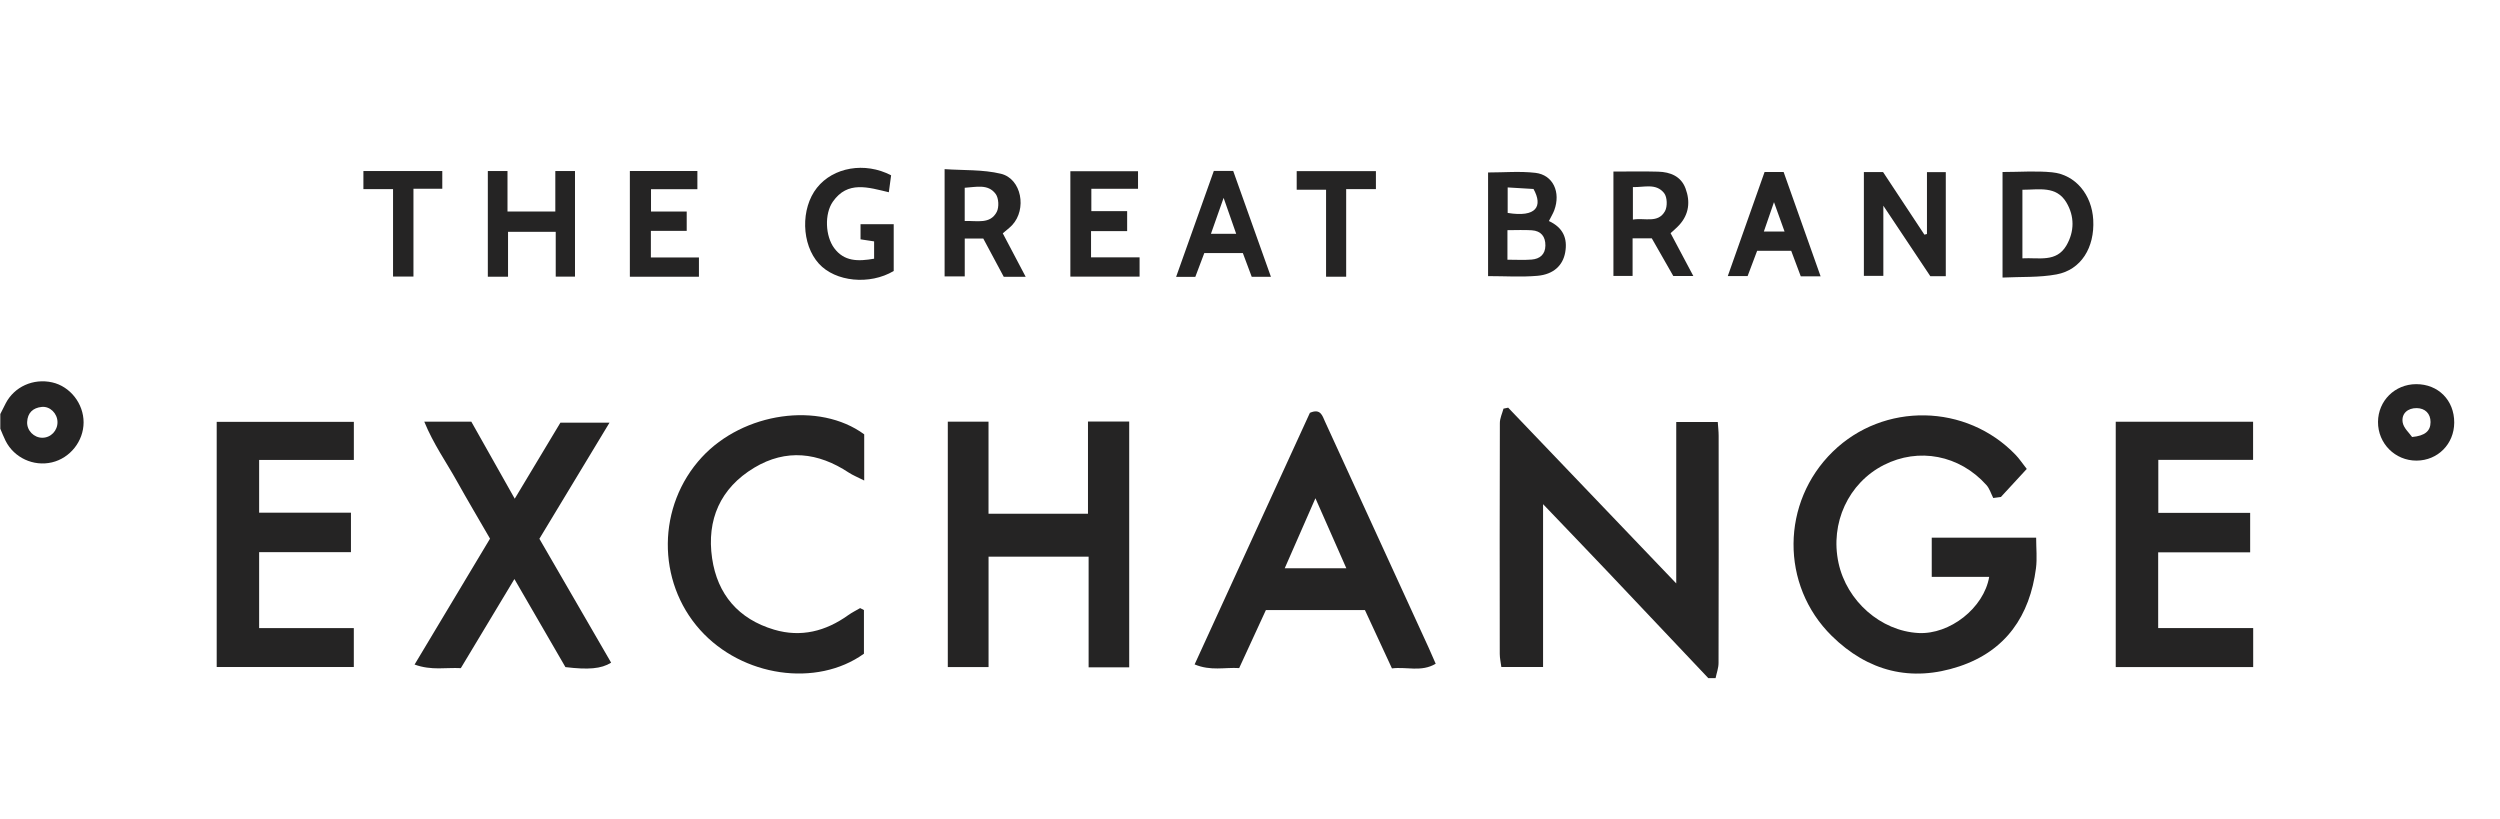
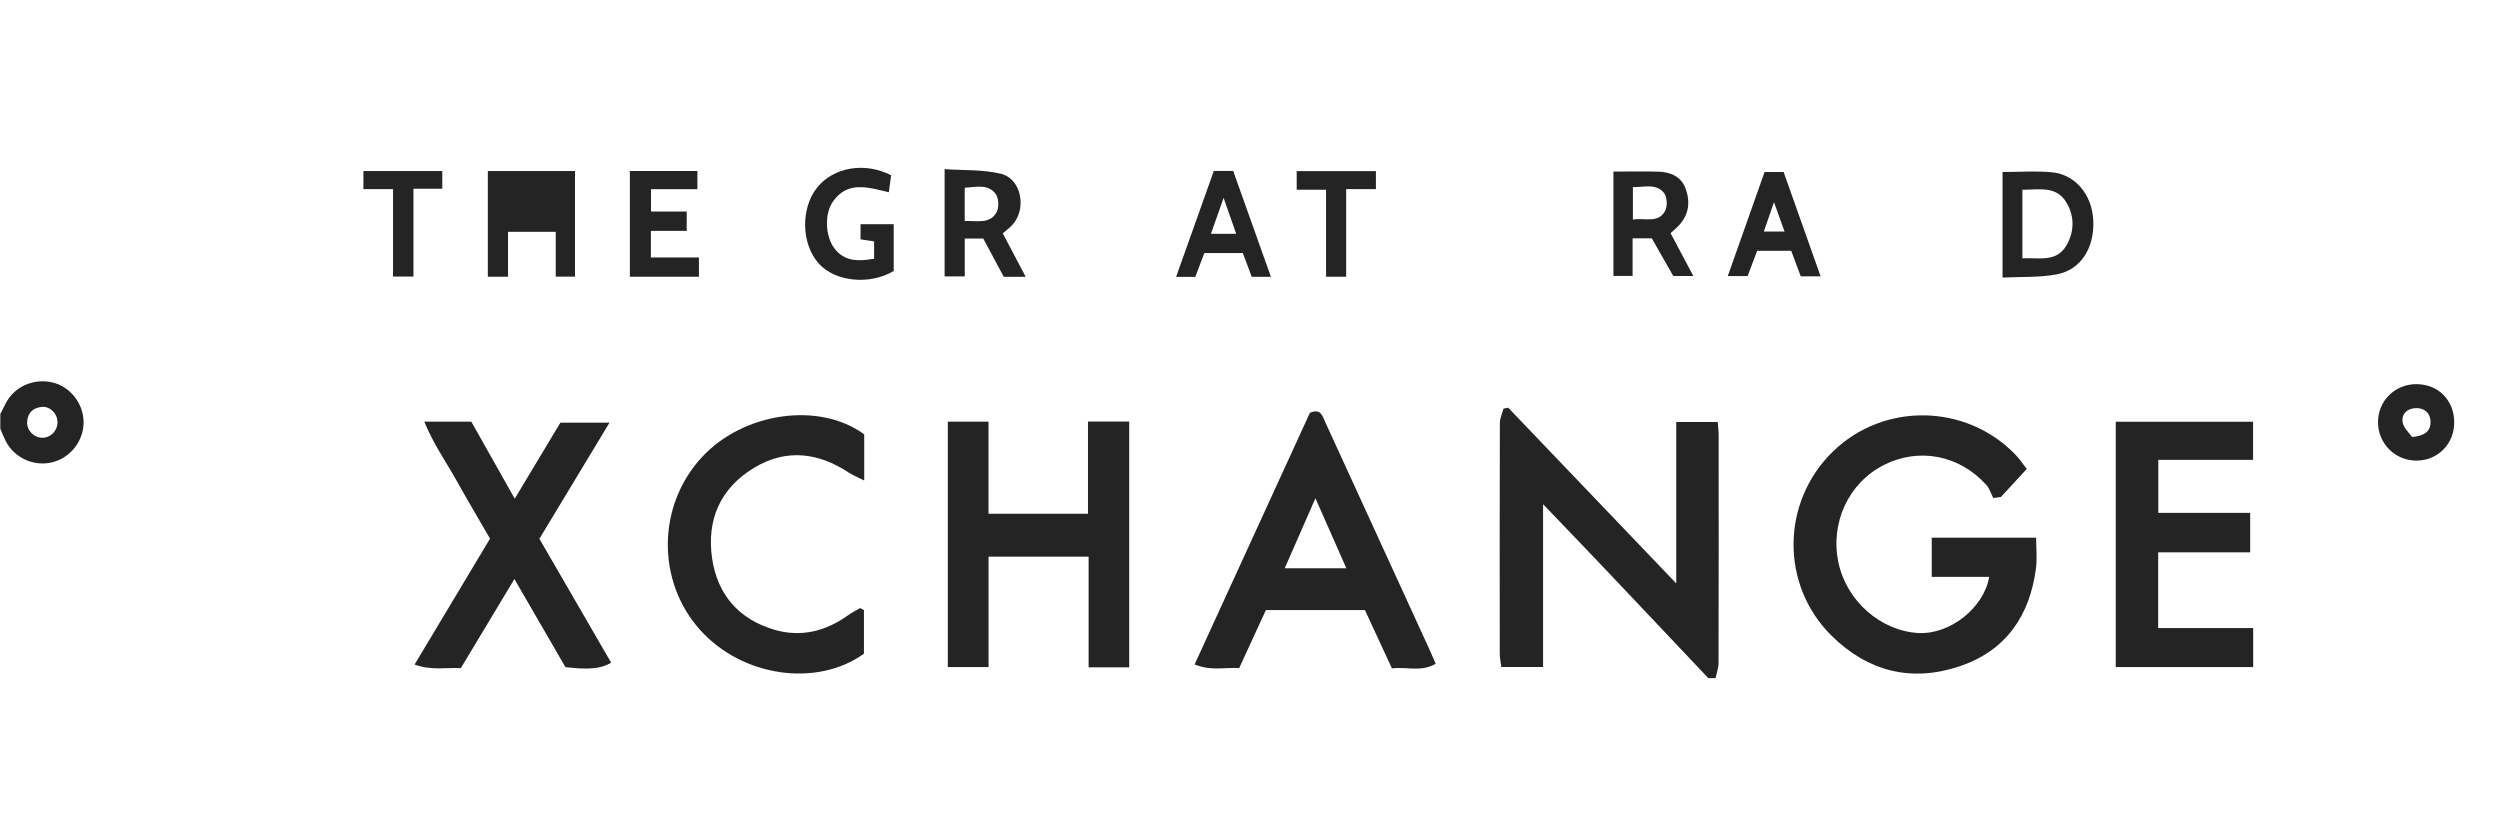
<svg xmlns="http://www.w3.org/2000/svg" viewBox="0 0 742.27 243.21" data-name="Layer 1" id="Layer_1">
  <defs>
    <style>
      .cls-1 {
        fill: #252424;
        stroke-width: 0px;
      }
    </style>
  </defs>
  <path d="M507.19,201.32c-9.88-10.46-19.76-20.92-29.66-31.36-6.16-6.5-12.37-12.94-19.38-20.27v48.35h-12.39c-.17-1.36-.47-2.62-.47-3.88-.03-22.85-.04-45.71.03-68.56,0-1.43.7-2.85,1.08-4.27.46-.1.93-.2,1.39-.29,16.4,17.15,32.81,34.3,49.9,52.18v-47.93h12.33c.1,1.51.26,2.8.26,4.09.02,22.49.03,44.98-.03,67.47,0,1.5-.58,3-.88,4.49h-2.19Z" class="cls-1" />
  <path d="M.09,122.93c.53-1.05,1.05-2.11,1.59-3.15,2.56-4.96,8.2-7.51,13.81-6.25,5.34,1.2,9.34,6.3,9.33,11.89-.01,5.56-4,10.59-9.4,11.86-5.46,1.29-11.22-1.36-13.75-6.37-.59-1.17-1.06-2.41-1.58-3.62,0-1.45,0-2.9,0-4.36ZM17.07,125.28c-.05-2.54-2.22-4.72-4.69-4.46-2.6.27-4.2,1.76-4.32,4.48-.11,2.53,2.02,4.68,4.51,4.67,2.53,0,4.55-2.11,4.5-4.69Z" class="cls-1" />
  <path d="M590.62,171.27h-17.07v-11.63h31c0,3.18.32,6.17-.05,9.07-1.84,14.13-8.93,24.54-22.78,29.15-14.3,4.76-27.14,1.48-37.84-9.04-15.32-15.07-15.08-39.73.29-54.72,15.11-14.74,39.65-14.31,54.3.97,1.06,1.1,1.91,2.4,3.29,4.16-2.69,2.91-5.18,5.62-7.68,8.33-.76.1-1.51.2-2.27.3-.67-1.3-1.09-2.81-2.04-3.86-7.98-8.9-20.1-11.21-30.46-5.93-10.5,5.35-16,17.24-13.44,29.08,2.45,11.34,12.56,20.2,23.73,20.8,9.26.5,19.43-7.39,21.01-16.69Z" class="cls-1" />
  <path d="M293.51,165.28v32.78h-12.1v-72.86h12.09v27.34h29.53v-27.38h12.24v72.98h-12.05v-32.87h-29.71Z" class="cls-1" />
  <path d="M375.85,181.14c-2.67,5.8-5.24,11.38-7.93,17.22-4.26-.27-8.41.92-13.23-1.09,11.57-25.24,22.96-50.11,34.23-74.7,3.19-1.39,3.7.89,4.47,2.57,10.29,22.41,20.56,44.84,30.83,67.26.64,1.41,1.25,2.83,2.05,4.67-4.29,2.55-8.62.83-12.99,1.38-2.71-5.85-5.34-11.53-8.02-17.31h-29.42ZM381.44,168.73h18.3c-3.09-7-5.98-13.54-9.18-20.8-3.24,7.39-6.11,13.94-9.12,20.8Z" class="cls-1" />
  <path d="M628.18,198.04v-72.83h40.78v11.32h-28.14v15.74h27.27v11.73h-27.31v22.48h28.21v11.57h-40.82Z" class="cls-1" />
-   <path d="M105.06,125.25v11.31h-28.12v15.66h27.26v11.72h-27.26v22.55h28.11v11.55h-40.71v-72.79h40.71Z" class="cls-1" />
  <path d="M160.14,159.95c7.25,12.52,14.3,24.68,21.31,36.8-2.96,1.85-6.8,2.13-13.57,1.32-4.85-8.37-9.86-17.02-15.15-26.15-5.44,9.04-10.64,17.69-15.91,26.46-4.39-.25-8.67.77-13.73-1.07,7.67-12.8,14.96-24.97,22.4-37.38-3.32-5.75-6.7-11.45-9.93-17.23-3.1-5.56-6.85-10.82-9.59-17.5h13.97c4.07,7.23,8.33,14.78,12.89,22.87,4.74-7.89,9.24-15.39,13.56-22.58h14.58c-7.33,12.13-14.03,23.23-20.82,34.47Z" class="cls-1" />
  <path d="M256.51,181.11v12.98c-14.04,10.08-36.13,6.87-48.62-7.04-13-14.48-12.79-36.9.48-51.28,12.34-13.37,34.86-16.61,48.22-6.81v13.71c-2.07-1.05-3.41-1.58-4.58-2.35-9.09-6.01-18.59-7.15-28.08-1.45-10.06,6.05-14.17,15.45-12.5,26.89,1.57,10.73,7.84,18.05,18.41,21.19,7.99,2.37,15.32.48,22.01-4.31,1.11-.79,2.35-1.4,3.53-2.09l1.12.57Z" class="cls-1" />
-   <path d="M572.13,69.46v-18.36h5.59v30.91h-4.59c-4.43-6.65-8.91-13.37-13.95-20.93v20.83h-5.78v-30.82h5.7c4.09,6.19,8.18,12.38,12.27,18.58.25-.06.5-.13.75-.19Z" class="cls-1" />
  <path d="M297.73,69.27c2.28,4.32,4.45,8.45,6.8,12.91h-6.51c-1.94-3.62-3.98-7.43-6.08-11.36h-5.5v11.25h-5.98v-31.85c5.59.39,11.34.08,16.71,1.37,6.14,1.48,7.79,10.53,3.32,15.28-.74.78-1.63,1.43-2.76,2.41ZM286.43,65.62c3.71-.14,7.56,1.02,9.51-2.7.73-1.4.6-4.11-.33-5.35-2.26-3.04-5.8-2.02-9.18-1.82v9.87Z" class="cls-1" />
  <path d="M594.57,51.07c5.1,0,9.95-.39,14.73.09,6.93.69,11.8,6.66,12.2,14.11.45,8.24-3.62,14.85-10.89,16.2-5.15.96-10.52.67-16.04.94v-31.34ZM600.47,56.33v20.37c4.9-.27,10.09,1.29,13.07-3.83,2.4-4.13,2.43-8.69-.03-12.79-3-4.99-8.11-3.73-13.03-3.74Z" class="cls-1" />
-   <path d="M459.89,65.63c4.21,1.95,5.58,5.16,4.83,9.31-.69,3.87-3.46,6.52-8.22,6.95-4.78.42-9.62.09-14.68.09v-30.77c4.73,0,9.44-.42,14.05.11,5.25.61,7.59,5.74,5.6,11.12-.37.99-.95,1.91-1.59,3.19ZM447.57,77.11c2.62,0,4.9.14,7.16-.04,2.45-.19,4.07-1.52,4.11-4.14.04-2.68-1.28-4.38-4.04-4.56-2.35-.15-4.72-.03-7.23-.03v8.77ZM455.31,56.11c-2.41-.15-5.04-.31-7.67-.46v7.57c8.59,1.41,10.5-2.01,7.67-7.11Z" class="cls-1" />
-   <path d="M170.72,50.78v31.35h-5.72v-13.3h-14.16v13.33h-6v-31.38h5.84v12.02h14.2v-12.02h5.85Z" class="cls-1" />
+   <path d="M170.72,50.78v31.35h-5.72v-13.3h-14.16v13.33h-6v-31.38h5.84v12.02v-12.02h5.85Z" class="cls-1" />
  <path d="M259.53,76.81v-5.14c-1.28-.19-2.54-.38-4.03-.61v-4.49h9.85v13.89c-7.13,4.24-17.32,3.22-22.22-2.18-5.2-5.72-5.47-16.36-.57-22.53,4.84-6.1,14.23-7.76,22.02-3.7-.21,1.53-.43,3.17-.68,5.03-6.09-1.43-12.23-3.51-16.62,2.8-2.54,3.65-2.23,10.21.38,13.76,2.96,4.03,7.09,4.01,11.88,3.17Z" class="cls-1" />
  <path d="M479.05,50.94c4.6,0,8.95-.1,13.29.03,3.61.11,6.78,1.37,8.12,5.01,1.43,3.87,1.04,7.62-1.87,10.82-.72.8-1.57,1.49-2.58,2.43,2.18,4.1,4.37,8.22,6.75,12.71h-5.95c-2.05-3.59-4.19-7.35-6.38-11.18h-5.7v11.16h-5.69v-30.99ZM484.82,65.2c3.57-.61,7.46,1.2,9.53-2.51.76-1.37.68-4.16-.25-5.34-2.41-3.07-6.01-1.68-9.28-1.81v9.66Z" class="cls-1" />
  <path d="M207.06,50.79v5.38h-13.77v6.64h10.6v5.74h-10.64v7.89h14.27v5.72h-20.51v-31.38h20.05Z" class="cls-1" />
-   <path d="M317.8,82.13v-31.29h20.09v5.21h-13.86v6.64h10.63v5.93h-10.72v7.79h14.41v5.72h-20.55Z" class="cls-1" />
  <path d="M349.2,82.2c3.79-10.65,7.46-20.96,11.19-31.44h5.76c3.68,10.34,7.39,20.74,11.2,31.43h-5.7c-.83-2.22-1.7-4.56-2.64-7.06h-11.44c-.86,2.28-1.74,4.62-2.67,7.07h-5.7ZM367.03,69.41c-1.28-3.65-2.37-6.77-3.73-10.66-1.39,3.93-2.51,7.11-3.76,10.66h7.49Z" class="cls-1" />
  <path d="M523.91,51.06h5.66c3.6,10.15,7.24,20.42,10.98,30.98h-5.89c-.9-2.4-1.86-4.95-2.84-7.58h-10.11c-.91,2.42-1.84,4.87-2.83,7.51h-5.89c3.66-10.37,7.28-20.6,10.93-30.91ZM526.71,60.02c-1.2,3.49-2.06,5.99-3.01,8.73h6.15c-1.02-2.82-1.91-5.32-3.14-8.73Z" class="cls-1" />
  <path d="M728.68,125.49c-.03,6.35-4.89,11.24-11.18,11.27-6.38.03-11.49-5.1-11.45-11.5.05-6.27,4.99-11.17,11.31-11.2,6.58-.03,11.35,4.79,11.32,11.43ZM716.18,129.75c3.81-.36,5.47-1.76,5.47-4.44,0-2.51-1.61-4.1-4.09-4.14-2.64-.04-4.61,1.58-4.19,4.23.28,1.71,2.01,3.19,2.8,4.35Z" class="cls-1" />
  <path d="M393.72,82.16v-25.83h-8.72v-5.52h23.52v5.34h-8.83v26.01h-5.96Z" class="cls-1" />
  <path d="M116.7,56.15h-8.8v-5.37h23.42v5.26h-8.56v26.07h-6.06v-25.96Z" class="cls-1" />
</svg>